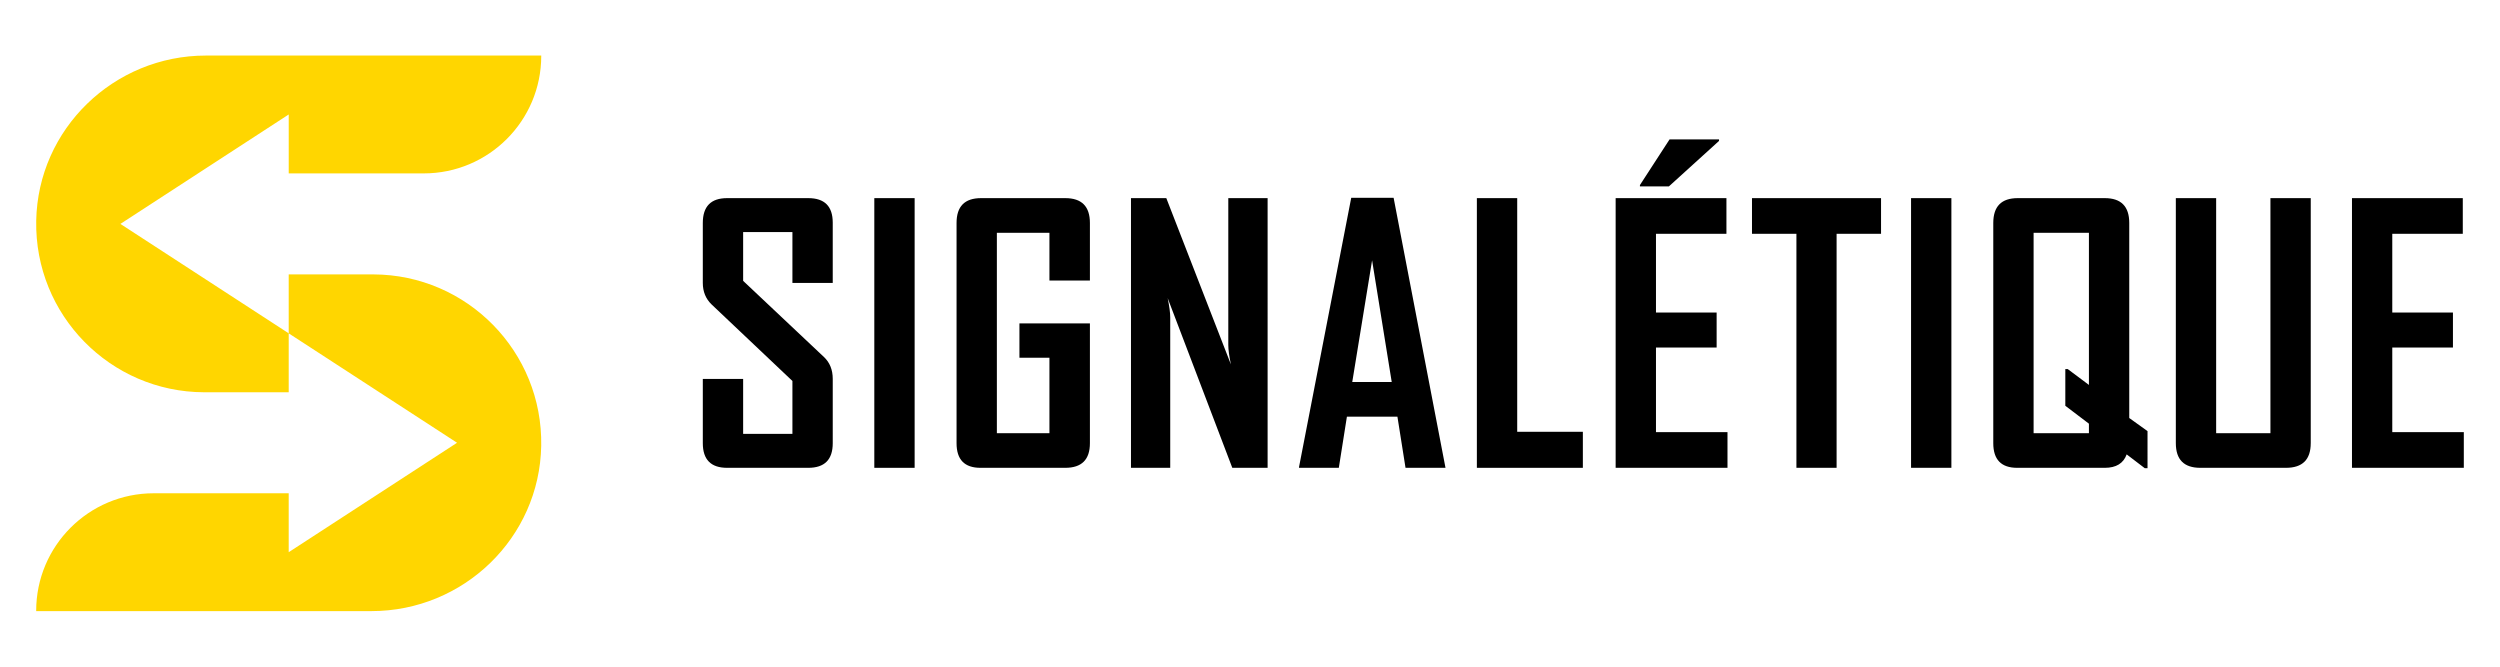
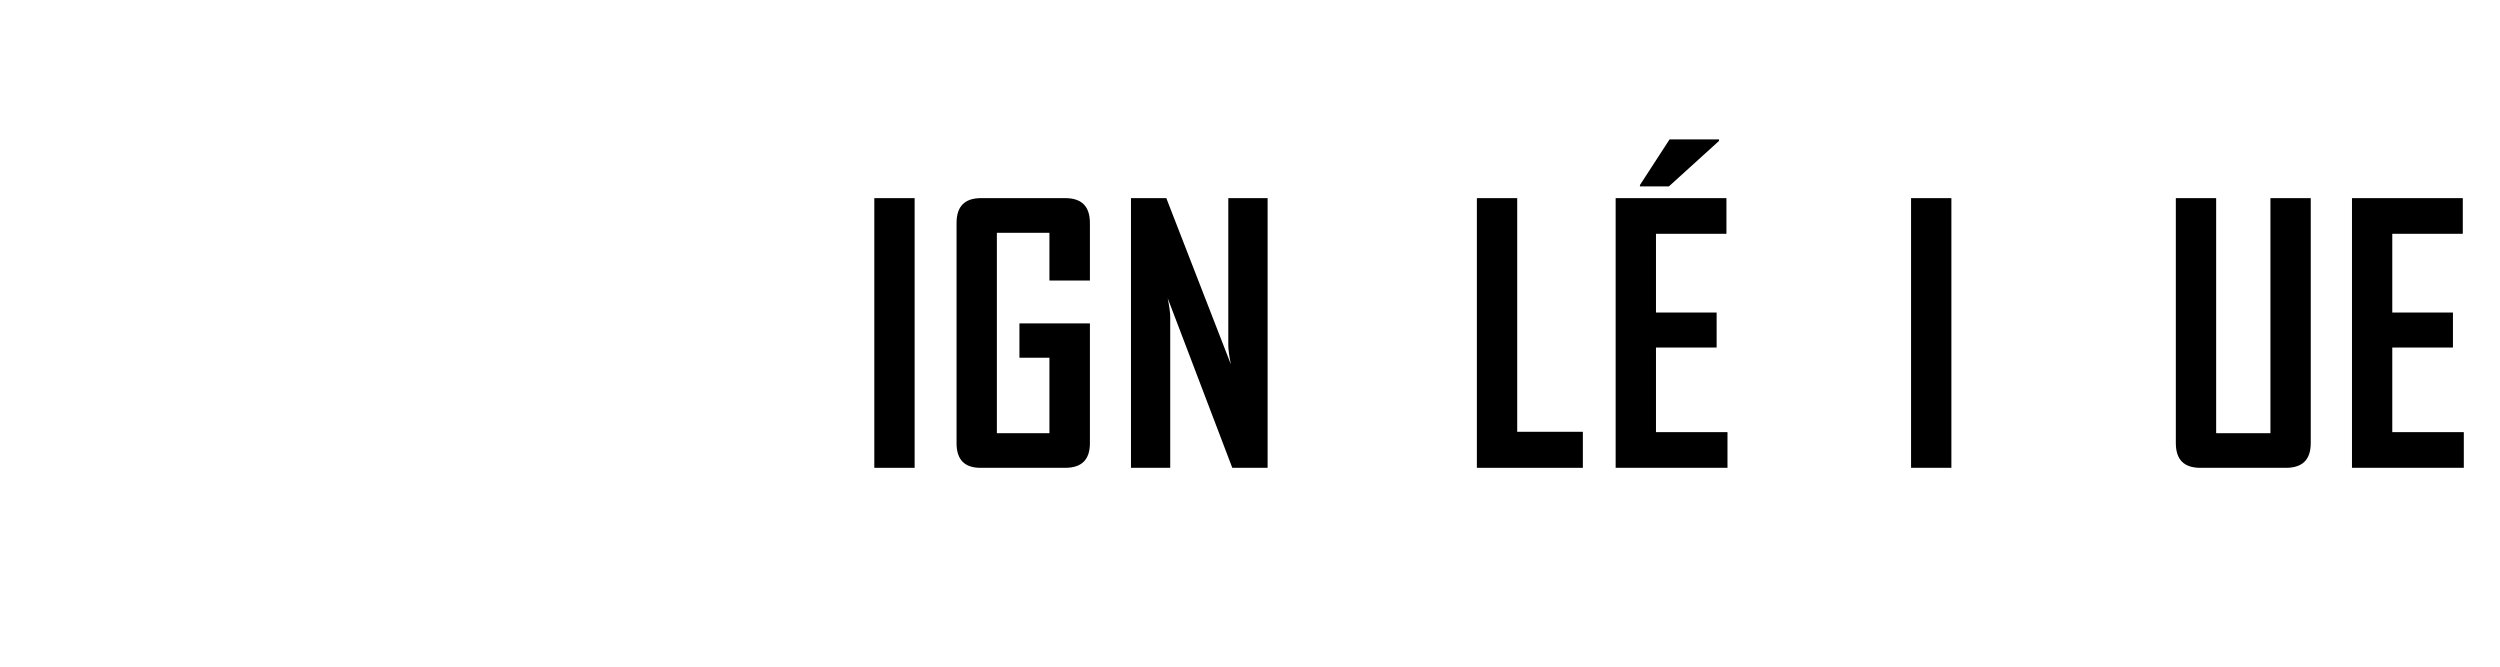
<svg xmlns="http://www.w3.org/2000/svg" version="1.1" id="Calque_1" x="0px" y="0px" width="225px" height="60px" viewBox="0 0 225 60" enable-background="new 0 0 225 60" xml:space="preserve">
  <g>
-     <path fill-rule="evenodd" clip-rule="evenodd" fill="#FFD600" d="M38.135,15.606h-12.15v-5.304l-15.15,9.85L25.984,30v5.304H18.36   C9.927,35.276,3.107,28.347,3.259,19.873C3.408,11.595,10.254,5,18.535,5h30.177v0.028C48.712,10.871,43.977,15.606,38.135,15.606    M3.256,54.973V55h30.177c8.281,0,15.127-6.594,15.276-14.872c0.152-8.474-6.667-15.403-15.101-15.431h-7.625v5.304l15.151,9.848   l-15.151,9.85v-5.304h-12.15C7.992,44.395,3.256,49.13,3.256,54.973" />
    <g>
-       <path d="M74.947,39.887c0,1.479-0.734,2.217-2.202,2.217H65.44c-1.458,0-2.187-0.738-2.187-2.217v-5.785h3.63v4.947h4.435v-4.761    l-7.273-6.886c-0.527-0.509-0.792-1.153-0.792-1.939v-5.396c0-1.491,0.729-2.235,2.187-2.235h7.305    c1.468,0,2.202,0.736,2.202,2.203v5.428h-3.629v-4.575h-4.435v4.389l7.273,6.854c0.527,0.497,0.791,1.152,0.791,1.971V39.887z" />
      <path d="M82.317,42.104h-3.629V17.832h3.629V42.104z" />
      <path d="M98.092,39.887c0,1.479-0.738,2.217-2.217,2.217h-7.631c-1.438,0-2.154-0.738-2.154-2.217V20.067    c0-1.491,0.731-2.235,2.203-2.235h7.582c1.479,0,2.217,0.744,2.217,2.235v5.179h-3.643V20.95h-4.731v18.036h4.731v-6.792h-2.7    v-3.086h6.343V39.887z" />
      <path d="M114.085,42.104h-3.178l-5.817-15.275c0.155,0.744,0.231,1.328,0.231,1.751v13.524h-3.533V17.832h3.18l5.813,14.966    c-0.154-0.743-0.234-1.328-0.234-1.752V17.832h3.538V42.104z" />
-       <path d="M130.095,42.104h-3.598l-0.729-4.605h-4.546l-0.728,4.605h-3.583v-0.062l4.7-24.241h3.814L130.095,42.104z     M125.255,34.379l-1.767-10.948l-1.785,10.948H125.255z" />
      <path d="M142.457,42.104h-9.539V17.832h3.631v21.029h5.908V42.104z" />
      <path d="M155.473,42.104h-10.065V17.832h9.971v3.211h-6.341v7.087h5.459v3.148h-5.459v7.614h6.436V42.104z M154.712,12.683    l-4.514,4.095h-2.604v-0.123l2.668-4.111h4.45V12.683z" />
-       <path d="M169.294,21.043h-4v21.061h-3.616V21.043h-3.999v-3.211h11.615V21.043z" />
      <path d="M175.625,42.104h-3.63V17.832h3.63V42.104z" />
-       <path d="M193.277,42.136h-0.249l-1.628-1.241c-0.29,0.807-0.948,1.209-1.97,1.209h-7.88c-1.437,0-2.155-0.738-2.155-2.217V20.067    c0-1.491,0.733-2.235,2.202-2.235h7.833c1.468,0,2.203,0.744,2.203,2.235v17.554l1.644,1.179V42.136z M188.003,38.986v-0.854    l-2.124-1.612v-3.303h0.218l1.906,1.426V20.95h-4.979v18.036H188.003z" />
      <path d="M207.966,39.887c0,1.479-0.743,2.217-2.23,2.217h-7.709c-1.469,0-2.202-0.738-2.202-2.217V17.832h3.629v21.154h4.885    V17.832h3.628V39.887z" />
      <path d="M221.743,42.104h-10.065V17.832h9.973v3.211h-6.346v7.087h5.46v3.148h-5.46v7.614h6.438V42.104z" />
    </g>
  </g>
</svg>